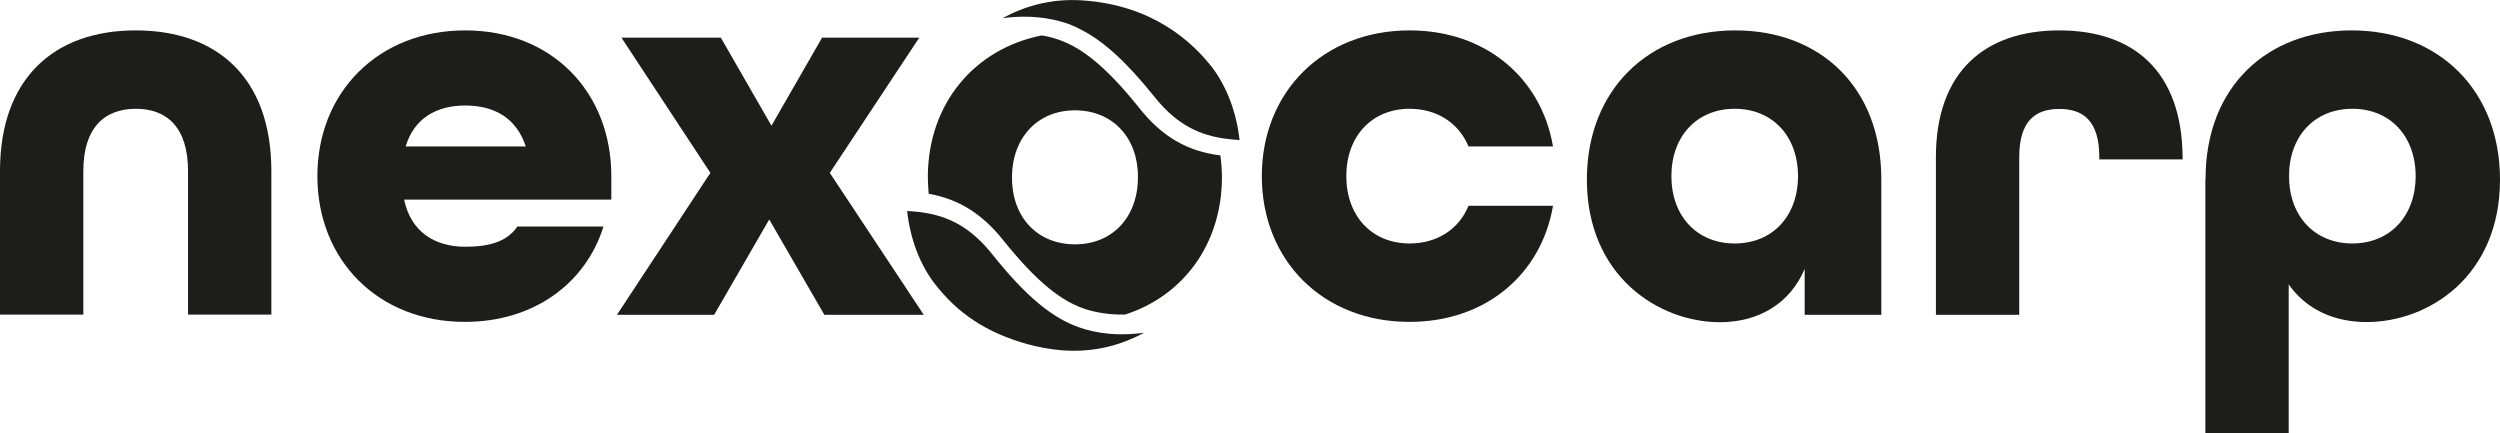
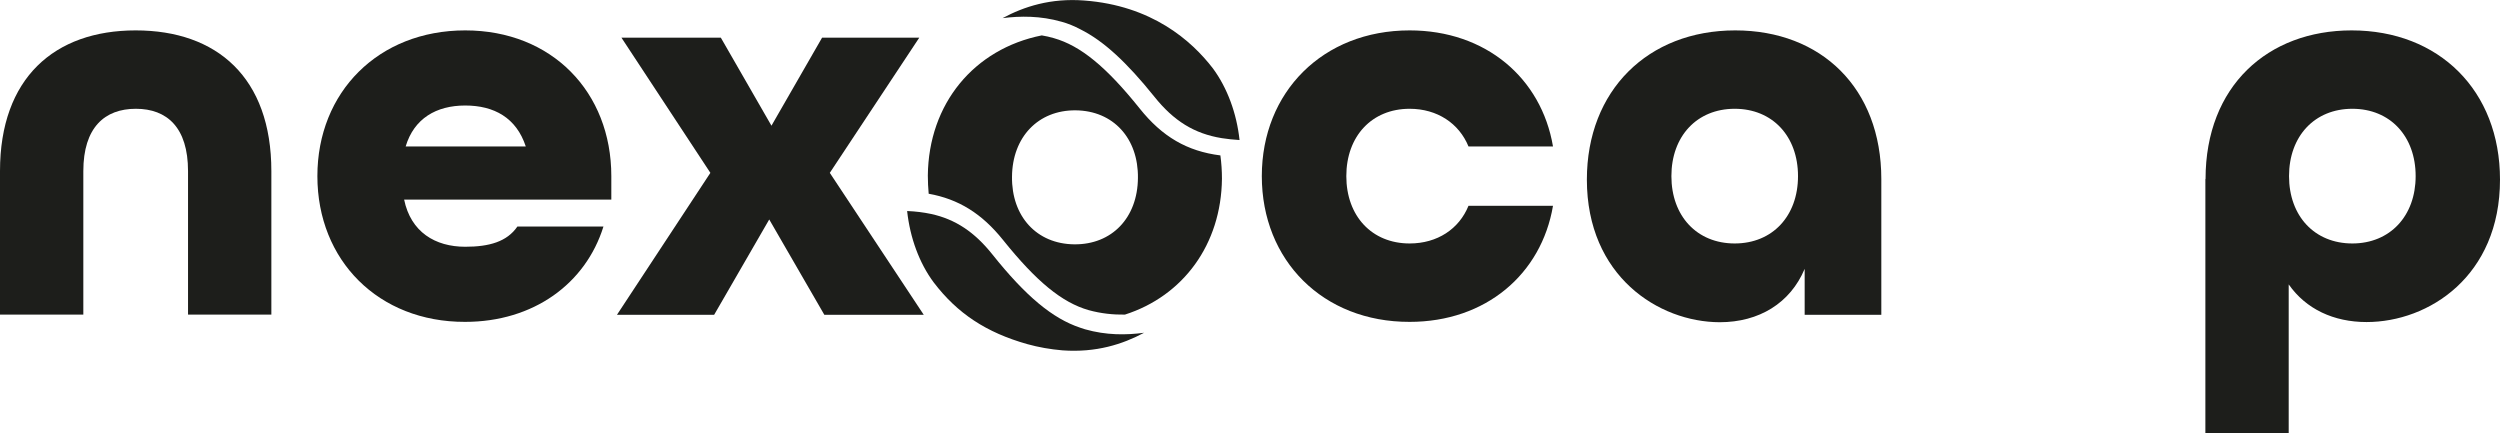
<svg xmlns="http://www.w3.org/2000/svg" width="127" height="22" viewBox="0 0 127 22" fill="none">
  <g clip-path="url(#clip0)">
    <path d="M0 8.693C0 3.965 2.764 1.544 6.892 1.544C11.021 1.544 13.785 3.939 13.785 8.693V15.982H9.552V8.693C9.552 6.474 8.483 5.526 6.901 5.526C5.319 5.526 4.233 6.474 4.233 8.693V15.982H0V8.693Z" fill="#1D1E1B" />
    <path d="M16.123 8.947C16.123 4.676 19.226 1.544 23.633 1.544C28.039 1.544 31.055 4.676 31.055 8.947V10.14H20.53C20.869 11.79 22.111 12.535 23.633 12.535C24.849 12.535 25.753 12.281 26.283 11.509H30.655C29.751 14.412 27.1 16.351 23.624 16.351C19.226 16.36 16.123 13.228 16.123 8.947ZM26.709 7.439C26.231 5.983 25.101 5.36 23.633 5.36C22.164 5.36 21.034 6.018 20.608 7.439H26.709Z" fill="#1D1E1B" />
    <path d="M36.087 8.781L31.568 1.912H36.617L39.19 6.386L41.763 1.912H46.7L42.154 8.781L46.926 15.991H41.876L39.077 11.149L36.279 15.991H31.342L36.087 8.781Z" fill="#1D1E1B" />
    <path d="M64.1 8.947C64.1 4.676 67.203 1.544 71.609 1.544C75.477 1.544 78.302 3.965 78.892 7.439H74.599C74.121 6.272 73.017 5.526 71.609 5.526C69.688 5.526 68.393 6.921 68.393 8.947C68.393 10.974 69.688 12.368 71.609 12.368C73.017 12.368 74.121 11.632 74.599 10.456H78.892C78.302 13.93 75.477 16.351 71.609 16.351C67.203 16.36 64.1 13.228 64.1 8.947Z" fill="#1D1E1B" />
    <path d="M80.613 9.123C80.613 4.597 83.716 1.544 88.149 1.544C92.521 1.544 95.571 4.483 95.571 9.097V15.991H91.677V13.658C90.948 15.395 89.366 16.369 87.358 16.369C84.255 16.36 80.613 14.026 80.613 9.123ZM91.339 8.947C91.339 6.921 90.043 5.526 88.123 5.526C86.202 5.526 84.907 6.921 84.907 8.947C84.907 10.974 86.202 12.368 88.123 12.368C90.043 12.368 91.339 10.974 91.339 8.947Z" fill="#1D1E1B" />
-     <path d="M98.344 7.983C98.344 3.597 100.882 1.544 104.61 1.544C108.339 1.544 110.851 3.57 110.877 8.009V8.097H106.644V7.983C106.644 6.105 105.801 5.535 104.61 5.535C103.428 5.535 102.577 6.105 102.577 7.983V15.991H98.344V7.983Z" fill="#1D1E1B" />
    <path d="M112.042 9.097C112.042 4.369 115.206 1.544 119.464 1.544C123.897 1.544 127 4.597 127 9.123C127 14.026 123.384 16.36 120.221 16.36C118.552 16.36 117.144 15.702 116.266 14.447V22H112.033V9.097H112.042ZM122.715 8.947C122.715 6.921 121.42 5.526 119.499 5.526C117.578 5.526 116.283 6.921 116.283 8.947C116.283 10.974 117.578 12.368 119.499 12.368C121.411 12.368 122.715 10.974 122.715 8.947Z" fill="#1D1E1B" />
    <path d="M57.894 5.509C56.199 3.395 54.895 2.325 53.539 1.939C53.331 1.877 53.131 1.833 52.922 1.798C49.489 2.483 47.169 5.263 47.134 8.921C47.134 9.237 47.151 9.544 47.177 9.842C48.698 10.114 49.88 10.851 50.949 12.184C52.644 14.298 53.948 15.368 55.304 15.755C55.938 15.93 56.555 15.991 57.146 15.982C60.102 15.035 62.04 12.421 62.075 9.079C62.075 8.676 62.048 8.281 61.996 7.895C60.31 7.684 59.041 6.947 57.894 5.509ZM54.574 12.412C52.662 12.395 51.384 10.991 51.41 8.974C51.427 6.965 52.74 5.588 54.643 5.605C56.555 5.623 57.833 7.026 57.807 9.044C57.79 11.062 56.486 12.43 54.574 12.412Z" fill="#1D1E1B" />
    <path d="M61.622 3.483C60.527 2.053 58.502 0.281 55.078 0.026C53.383 -0.105 52.018 0.333 50.932 0.921C51.836 0.807 52.852 0.798 53.93 1.105C54.252 1.193 54.573 1.325 54.886 1.491C56.06 2.079 57.224 3.149 58.641 4.912C59.623 6.14 60.666 6.79 62.065 7.018C62.352 7.061 62.648 7.097 62.969 7.114C62.822 5.746 62.344 4.465 61.622 3.483Z" fill="#1D1E1B" />
    <path d="M55.121 16.728C55.043 16.702 54.965 16.676 54.878 16.649C53.461 16.176 52.105 15.044 50.41 12.921C49.507 11.79 48.542 11.14 47.299 10.869C46.925 10.79 46.517 10.737 46.082 10.72C46.23 12.079 46.699 13.36 47.429 14.342C48.629 15.921 50.106 16.895 52.192 17.483C52.757 17.64 53.357 17.746 53.974 17.798C55.677 17.921 57.025 17.491 58.12 16.904C57.207 17.026 56.199 17.035 55.121 16.728Z" fill="#1D1E1B" />
  </g>
  <defs>
    <clipPath id="clip0">
      <rect width="127" height="22" fill="white" />
    </clipPath>
  </defs>
</svg>